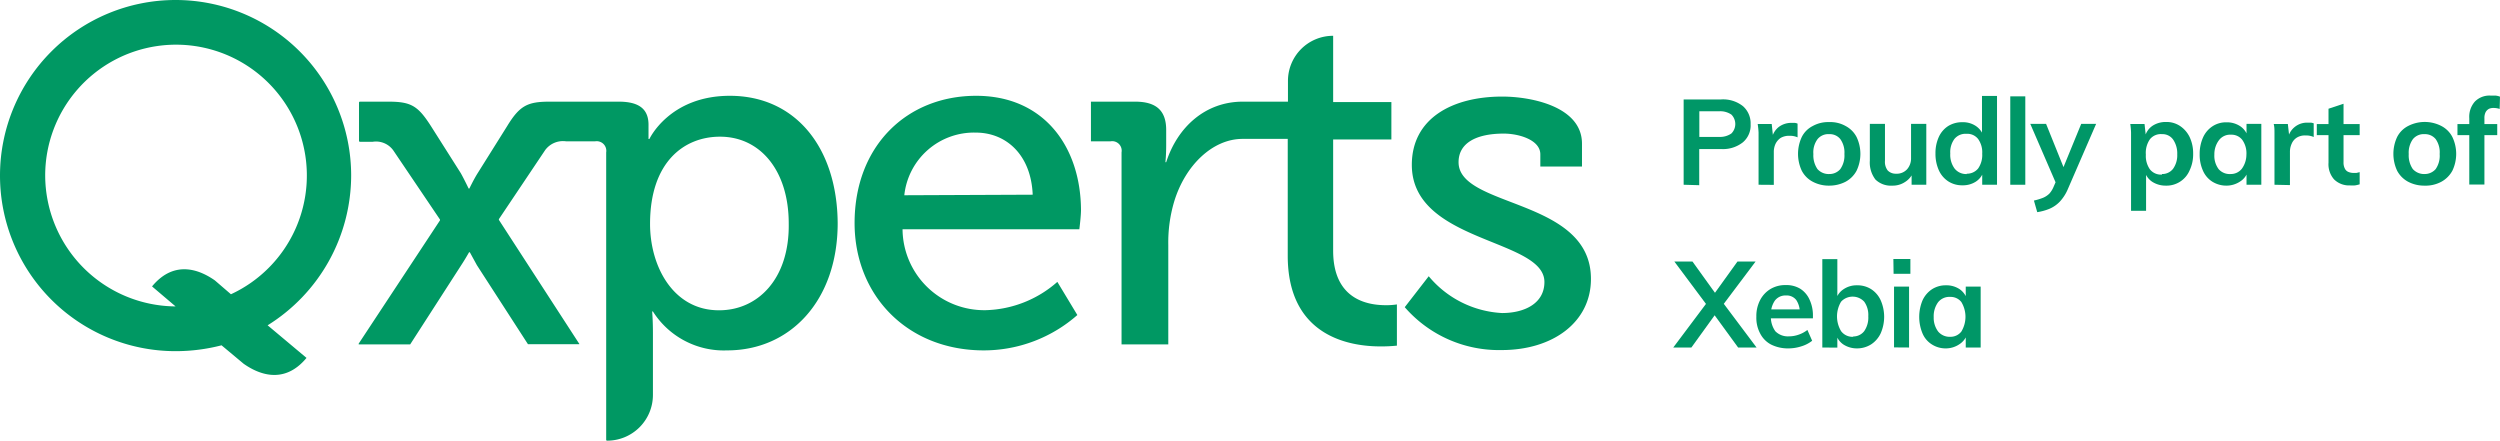
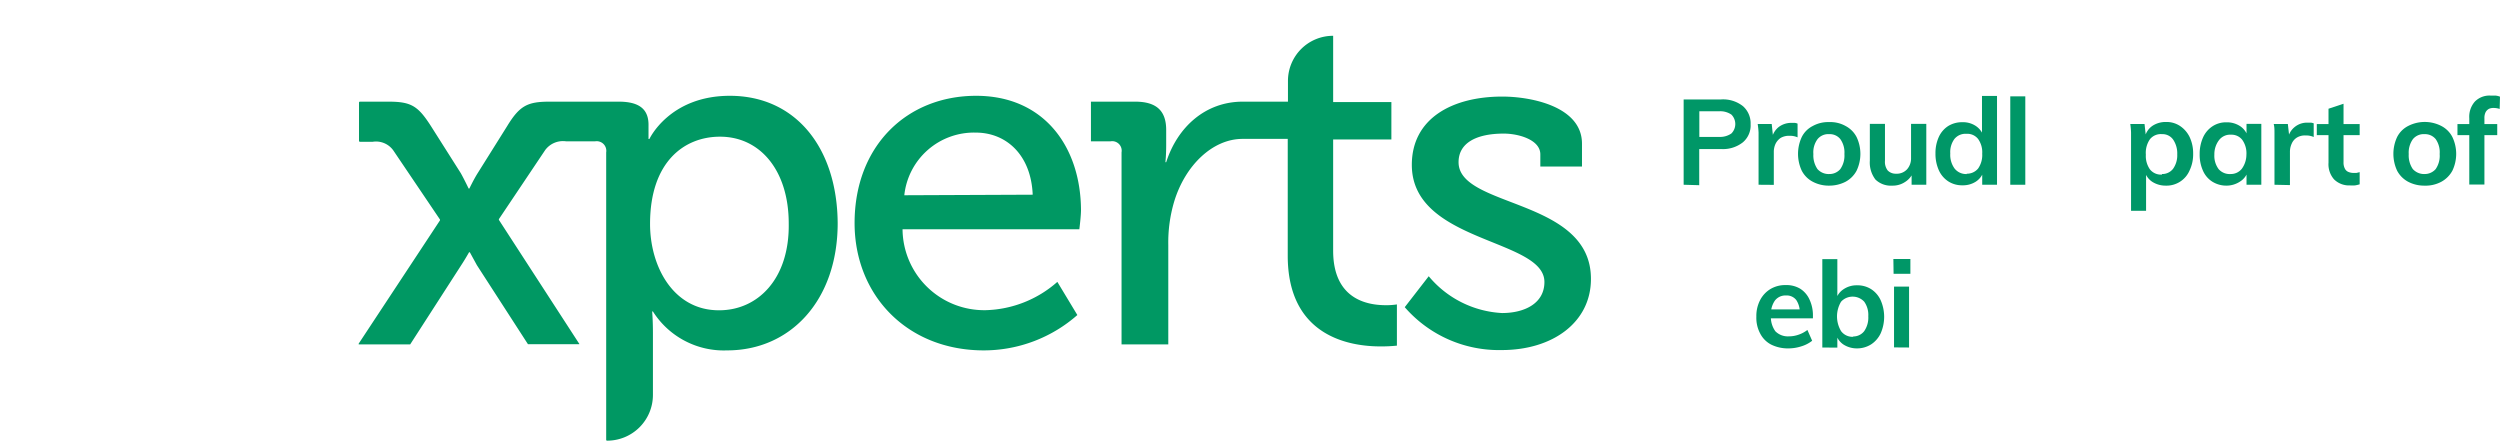
<svg xmlns="http://www.w3.org/2000/svg" width="226.25" height="39.88" viewBox="0 0 226.25 39.88">
  <path d="M66.05,8.67c-5.47,0-7.28,3.91-7.28,3.91h-.08s0-.53,0-1.17C58.73,10,58,9.2,56,9.2H49.74c-2,0-2.71.36-3.84,2.21l-2.67,4.26c-.36.57-.75,1.39-.75,1.39h-.07s-.39-.82-.71-1.39L39,11.41C37.83,9.59,37.22,9.2,35.16,9.2H32.57a.09.09,0,0,0-.08.07v3.49a.09.09,0,0,0,.08.07h1.17a1.92,1.92,0,0,1,1.88.82l4.2,6.22v.07L32.46,31.1s0,.07,0,.07h4.66s0,0,0,0L41.74,24c.35-.53.71-1.17.71-1.17h.07L43.16,24l4.62,7.15,0,0h4.62s.07,0,0-.07L45.15,19.9v-.07l4.19-6.25a2,2,0,0,1,1.89-.79h2.63a.87.87,0,0,1,1,1V39.81a.08.08,0,0,0,.07.07,4.14,4.14,0,0,0,4.16-4.16V30.11c0-1.14-.07-1.92-.07-1.92h.07a7.6,7.6,0,0,0,6.72,3.52c5.72,0,10-4.52,10-11.52C75.76,13.36,72,8.67,66.05,8.67Zm-1,19.41c-4.08,0-6.22-3.91-6.22-7.82,0-5.62,3.1-7.89,6.33-7.89,3.66,0,6.22,3.09,6.22,7.85C71.46,25.24,68.58,28.08,65.09,28.08Z" fill="#009863" fill-rule="evenodd" />
  <path d="M88.34,8.67c-6.25,0-11,4.51-11,11.52,0,6.5,4.73,11.52,11.7,11.52a12.82,12.82,0,0,0,8.46-3.2l-1.81-3a10.19,10.19,0,0,1-6.44,2.56,7.39,7.39,0,0,1-7.57-7.32h16s.15-1.18.15-1.75C97.8,13.29,94.49,8.67,88.34,8.67Zm-6.5,9A6.34,6.34,0,0,1,88.31,12c2.74,0,5,2,5.15,5.62Z" fill="#009863" fill-rule="evenodd" />
  <path d="M120.65,22.68V12.62h5.27V9.24h-5.27v-6h0a4.08,4.08,0,0,0-4.09,4.08V9.2h-4.09c-3.37,0-5.9,2.28-6.93,5.48h-.07s.07-.64.07-1.53V11.76c0-1.77-.92-2.56-2.81-2.56h-4v3.59h1.77a.86.86,0,0,1,1,1V31.17h4.23v-9a13,13,0,0,1,.54-3.95c1-3.27,3.48-5.65,6.18-5.65h4.09V23.14c0,7.32,5.62,8.21,8.39,8.21a13.52,13.52,0,0,0,1.49-.07V27.55a6.18,6.18,0,0,1-1,.07C123.68,27.62,120.65,27.05,120.65,22.68Z" fill="#009863" fill-rule="evenodd" />
  <path d="M132,14.68c0-1.74,1.6-2.59,4.09-2.59,1.35,0,3.31.56,3.31,1.88v1.1h3.77V13c0-3.34-4.55-4.26-7.22-4.26-4.48,0-8.18,1.95-8.18,6.18,0,7.08,12,6.65,12,10.6,0,1.92-1.77,2.81-3.84,2.81A9.26,9.26,0,0,1,129.3,25l-2.17,2.8a11.29,11.29,0,0,0,8.78,3.88c4.62,0,8.07-2.52,8.07-6.43C144,17.92,132,18.84,132,14.68Z" fill="#009863" fill-rule="evenodd" />
-   <path d="M31.78,15.89A15.89,15.89,0,1,0,15.89,31.78a16.53,16.53,0,0,0,4.16-.53l2,1.67c1.21.85,3.59,2,5.69-.53l-3.52-2.95A16,16,0,0,0,31.78,15.89Zm-27.69,0A11.84,11.84,0,1,1,20.9,26.63l-1.45-1.25c-1.21-.85-3.59-2-5.69.54l2.13,1.81A11.88,11.88,0,0,1,4.09,15.89Z" fill="#009863" />
  <path d="M152.37,16.72V9h3.37a2.89,2.89,0,0,1,2,.61,2.06,2.06,0,0,1,.69,1.63,2,2,0,0,1-.7,1.64,2.91,2.91,0,0,1-1.95.61h-2v3.27Zm1.42-4.33h1.8a1.79,1.79,0,0,0,1.1-.31,1.21,1.21,0,0,0,0-1.71v0a1.78,1.78,0,0,0-1.1-.3h-1.8Z" fill="#009767" />
  <path d="M159.15,16.72V12a6.87,6.87,0,0,0-.08-.78h1.27l.15,1.42-.15-.06a1.76,1.76,0,0,1,.64-1.09,1.87,1.87,0,0,1,1.14-.37h.3a.77.77,0,0,1,.26.07v1.24a1.65,1.65,0,0,0-.72-.14,1.52,1.52,0,0,0-.81.19,1.39,1.39,0,0,0-.47.55,1.74,1.74,0,0,0-.15.75v2.95Z" fill="#009767" />
  <path d="M165.55,16.8a3.09,3.09,0,0,1-1.49-.35,2.35,2.35,0,0,1-1-1,3.61,3.61,0,0,1,0-3.05,2.24,2.24,0,0,1,1-1,2.88,2.88,0,0,1,1.49-.35,2.8,2.8,0,0,1,1.47.35,2.35,2.35,0,0,1,1,1,3.54,3.54,0,0,1,0,3.05,2.43,2.43,0,0,1-1,1A3.21,3.21,0,0,1,165.55,16.8Zm0-1.05a1.28,1.28,0,0,0,1-.45,2.13,2.13,0,0,0,.37-1.36,2.08,2.08,0,0,0-.37-1.35,1.22,1.22,0,0,0-1-.45,1.26,1.26,0,0,0-1.06.45,2,2,0,0,0-.38,1.35,2.19,2.19,0,0,0,.37,1.36A1.35,1.35,0,0,0,165.55,15.75Z" fill="#009767" />
  <path d="M171.25,16.8a2,2,0,0,1-1.52-.55,2.52,2.52,0,0,1-.51-1.7V11.21h1.37v3.34a1.27,1.27,0,0,0,.25.88,1,1,0,0,0,.75.29,1.26,1.26,0,0,0,1-.4,1.47,1.47,0,0,0,.36-1V11.21h1.38v5.51H173V15.58h.15a1.86,1.86,0,0,1-.76.9A2,2,0,0,1,171.25,16.8Z" fill="#009767" />
  <path d="M180.73,16.72h-1.34V15.3l.13.2a1.72,1.72,0,0,1-.71.94,2.14,2.14,0,0,1-1.21.33,2.28,2.28,0,0,1-1.27-.35,2.34,2.34,0,0,1-.86-1,3.6,3.6,0,0,1-.31-1.52,3.53,3.53,0,0,1,.3-1.5,2.32,2.32,0,0,1,.86-1,2.39,2.39,0,0,1,1.28-.34,2.08,2.08,0,0,1,1.21.34,1.79,1.79,0,0,1,.71.94l-.15.17V8.68h1.36Zm-2.76-1a1.3,1.3,0,0,0,1.05-.47,2.13,2.13,0,0,0,.37-1.34,2.07,2.07,0,0,0-.37-1.33,1.24,1.24,0,0,0-1.05-.47,1.3,1.3,0,0,0-1.09.46,2,2,0,0,0-.38,1.32,2.11,2.11,0,0,0,.38,1.35A1.33,1.33,0,0,0,178,15.75Z" fill="#009767" />
  <path d="M181.93,16.72v-8h1.36v8Z" fill="#009767" />
-   <path d="M186.28,17.08l-2.54-5.87h1.43l1.74,4.32Zm-1.91,2.12-.3-1.05a5.2,5.2,0,0,0,.85-.26,1.84,1.84,0,0,0,.55-.37,2.16,2.16,0,0,0,.37-.59l.39-.9.35-.5,1.77-4.32h1.35l-2.55,5.88a3.87,3.87,0,0,1-.73,1.15,2.84,2.84,0,0,1-.93.65A4.77,4.77,0,0,1,184.37,19.2Z" fill="#009767" />
  <path d="M192.86,19.08V12a6.85,6.85,0,0,0-.07-.78h1.29l.12,1.09-.08.07a1.65,1.65,0,0,1,.69-1,2.15,2.15,0,0,1,1.21-.34,2.19,2.19,0,0,1,1.27.36,2.52,2.52,0,0,1,.87,1,3.43,3.43,0,0,1,.32,1.52,3.38,3.38,0,0,1-.32,1.5A2.27,2.27,0,0,1,196,16.8a2.24,2.24,0,0,1-1.21-.34,1.64,1.64,0,0,1-.69-.94l.12-.18v3.74Zm2.8-3.33a1.24,1.24,0,0,0,1-.47,2.1,2.1,0,0,0,.38-1.31,2.22,2.22,0,0,0-.38-1.35,1.18,1.18,0,0,0-1-.48,1.26,1.26,0,0,0-1.09.46A2.16,2.16,0,0,0,194.2,14a2.1,2.1,0,0,0,.37,1.33,1.27,1.27,0,0,0,1.09.47Z" fill="#009767" />
  <path d="M201.51,16.8a2.4,2.4,0,0,1-1.28-.35,2.21,2.21,0,0,1-.86-1,3.5,3.5,0,0,1-.3-1.5,3.63,3.63,0,0,1,.31-1.52,2.35,2.35,0,0,1,.85-1,2.22,2.22,0,0,1,1.28-.36,2.15,2.15,0,0,1,1.21.34,1.7,1.7,0,0,1,.72,1l-.13.07V11.21h1.34v5.51h-1.34V15.48l.13,0a1.65,1.65,0,0,1-.7.94A2.24,2.24,0,0,1,201.51,16.8Zm.37-1.05a1.27,1.27,0,0,0,1-.47A2.18,2.18,0,0,0,203.3,14a2.09,2.09,0,0,0-.38-1.35,1.23,1.23,0,0,0-1-.46,1.27,1.27,0,0,0-1.09.48A2.1,2.1,0,0,0,200.4,14a2,2,0,0,0,.39,1.31A1.33,1.33,0,0,0,201.88,15.75Z" fill="#009767" />
  <path d="M205.84,16.72V12c0-.26,0-.52-.07-.78h1.28l.16,1.42-.16-.08a1.73,1.73,0,0,1,.65-1.09,1.76,1.76,0,0,1,1.13-.37h.31a1.14,1.14,0,0,1,.25.06V12.4a1.63,1.63,0,0,0-.72-.14,1.4,1.4,0,0,0-.8.19,1.2,1.2,0,0,0-.47.55,1.74,1.74,0,0,0-.16.75v3Z" fill="#009767" />
  <path d="M209.67,12.23v-1h3.88v1Zm3.88,3.35v1.1a3,3,0,0,1-.43.1,3.4,3.4,0,0,1-.45,0,1.92,1.92,0,0,1-1.44-.55,2.06,2.06,0,0,1-.5-1.5V9.84l1.36-.45v5.29a1.17,1.17,0,0,0,.12.58.62.62,0,0,0,.32.3,1.2,1.2,0,0,0,.45.09h.28Z" fill="#009767" />
  <path d="M219.43,16.8a3.11,3.11,0,0,1-1.49-.35,2.41,2.41,0,0,1-1-1,3.61,3.61,0,0,1,0-3.05,2.29,2.29,0,0,1,1-1,3.28,3.28,0,0,1,3,0,2.32,2.32,0,0,1,1,1,3.54,3.54,0,0,1,0,3.05,2.5,2.5,0,0,1-1,1A3,3,0,0,1,219.43,16.8Zm0-1.05a1.31,1.31,0,0,0,1-.45,2.12,2.12,0,0,0,.36-1.36,2.08,2.08,0,0,0-.36-1.35,1.25,1.25,0,0,0-1-.45,1.27,1.27,0,0,0-1.06.45,2.09,2.09,0,0,0-.38,1.35,2.19,2.19,0,0,0,.37,1.36A1.37,1.37,0,0,0,219.43,15.75Z" fill="#009767" />
  <path d="M222.4,12.23v-1H226v1Zm3.82-2.37a1.7,1.7,0,0,0-.54-.09,1,1,0,0,0-.41.07.74.74,0,0,0-.32.31,1.15,1.15,0,0,0-.11.55v6h-1.37v-6a2.07,2.07,0,0,1,.5-1.5,1.84,1.84,0,0,1,1.42-.55h.45a1.45,1.45,0,0,1,.41.1Z" fill="#009767" />
-   <path d="M153.07,31.45h-1.64l3-4,.81-1,2-2.78h1.64L156,27.5l-.8,1Zm4.23,0-2.12-2.91-.8-1.05-2.85-3.82h1.64l2,2.78.8,1,3,4Z" fill="#009767" />
  <path d="M164,30.84a3,3,0,0,1-1,.51,3.8,3.8,0,0,1-1.16.18,3.4,3.4,0,0,1-1.54-.34,2.31,2.31,0,0,1-1-1,3,3,0,0,1-.35-1.53,3.12,3.12,0,0,1,.34-1.5,2.54,2.54,0,0,1,.93-1,2.6,2.6,0,0,1,1.39-.36,2.41,2.41,0,0,1,1.31.33,2.26,2.26,0,0,1,.85,1,3.37,3.37,0,0,1,.3,1.47v.21h-3.92V28h3.1l-.37.37a2,2,0,0,0-.32-1.22,1.1,1.1,0,0,0-.93-.41,1.2,1.2,0,0,0-1,.46,2.1,2.1,0,0,0-.36,1.33,2.21,2.21,0,0,0,.4,1.45,1.59,1.59,0,0,0,1.22.46,2.62,2.62,0,0,0,.88-.15,2.69,2.69,0,0,0,.8-.43Z" fill="#009767" />
  <path d="M164.92,31.45v-8h1.36v3.82l-.12-.17a1.62,1.62,0,0,1,.69-.93,2.09,2.09,0,0,1,1.21-.35,2.31,2.31,0,0,1,1.28.35,2.36,2.36,0,0,1,.86,1,3.72,3.72,0,0,1,0,3,2.43,2.43,0,0,1-.87,1,2.37,2.37,0,0,1-1.27.36,2.24,2.24,0,0,1-1.21-.34,1.64,1.64,0,0,1-.69-.94l.12-.2v1.41Zm2.79-1a1.25,1.25,0,0,0,1-.48,2.16,2.16,0,0,0,.37-1.35,2.06,2.06,0,0,0-.37-1.32,1.43,1.43,0,0,0-2-.09l-.09.09a2.59,2.59,0,0,0,0,2.67A1.28,1.28,0,0,0,167.71,30.48Z" fill="#009767" />
  <path d="M171.35,23.44h1.54v1.34h-1.52Zm.06,8V25.94h1.36v5.51Z" fill="#009767" />
-   <path d="M176.12,31.53a2.3,2.3,0,0,1-1.27-.35,2.16,2.16,0,0,1-.86-1,3.89,3.89,0,0,1,0-3,2.41,2.41,0,0,1,.85-1,2.29,2.29,0,0,1,1.27-.36,2.16,2.16,0,0,1,1.22.34,1.76,1.76,0,0,1,.71,1l-.14.07V25.94h1.35v5.51h-1.35V30.21l.14,0a1.72,1.72,0,0,1-.71.94A2.19,2.19,0,0,1,176.12,31.53Zm.38-1.05a1.24,1.24,0,0,0,1-.47,2.58,2.58,0,0,0,0-2.68,1.23,1.23,0,0,0-1-.46,1.3,1.3,0,0,0-1.1.48A2.15,2.15,0,0,0,175,28.7,2.07,2.07,0,0,0,175.4,30,1.35,1.35,0,0,0,176.5,30.48Z" fill="#009767" />
</svg>